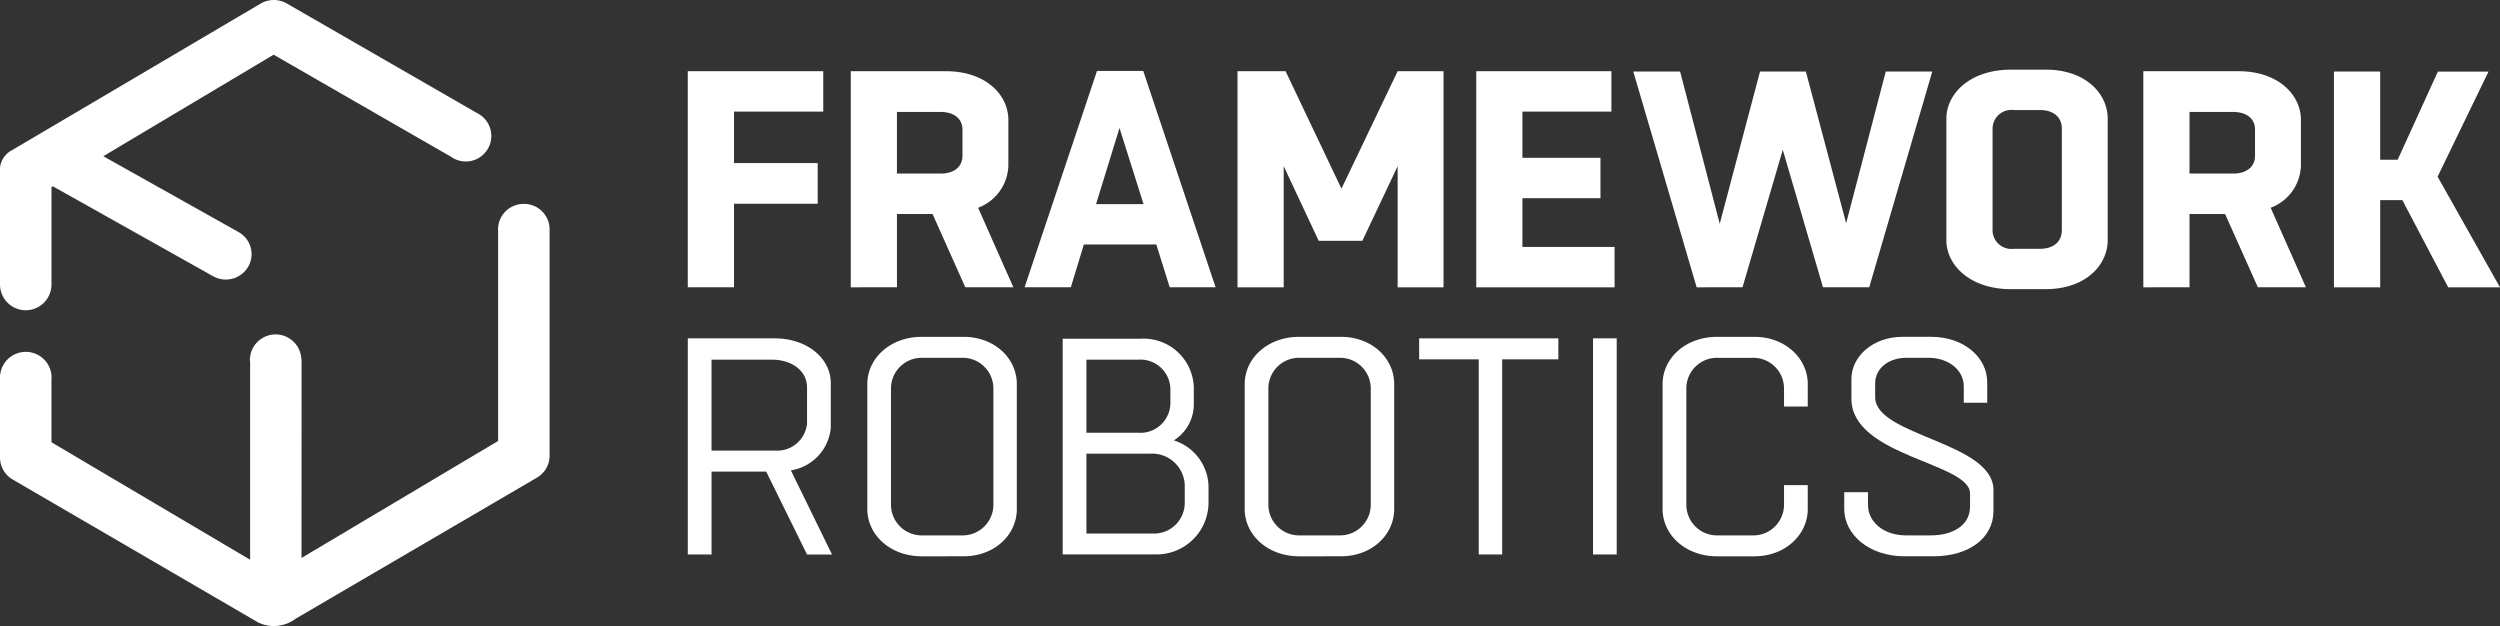
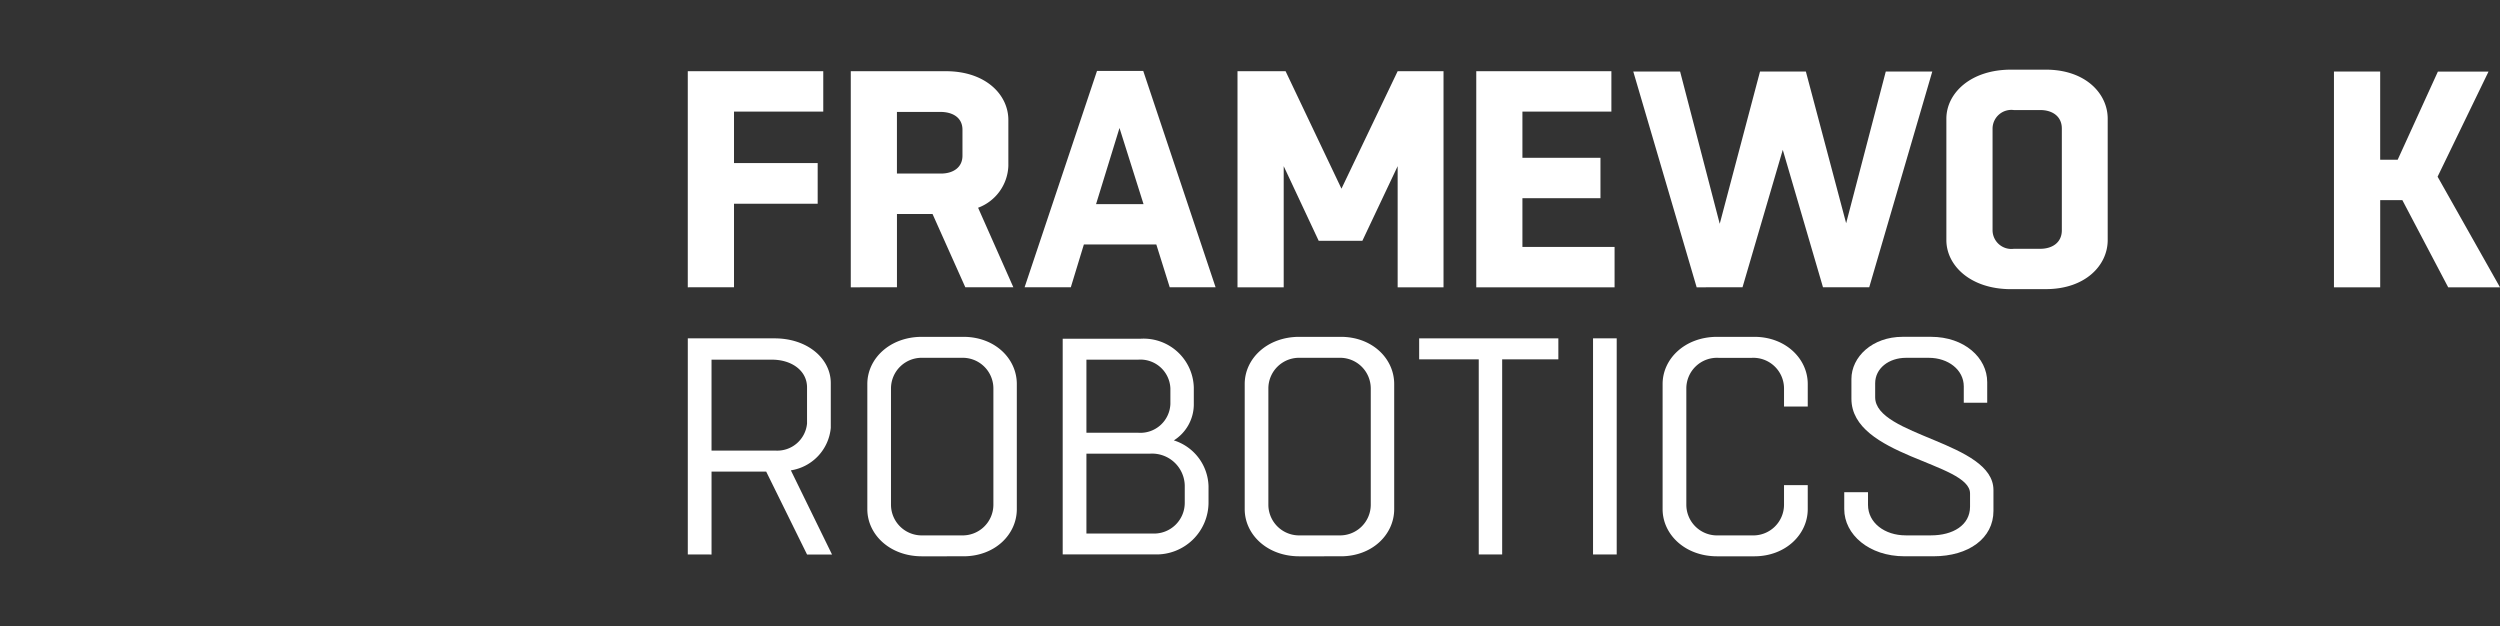
<svg xmlns="http://www.w3.org/2000/svg" width="240.255" height="60.163" viewBox="0 0 240.255 60.163">
  <rect x="0" y="0" width="240.255" height="60.163" fill="#333333" stroke="none" />
  <g id="Gruppe_4192" data-name="Gruppe 4192" transform="translate(-99 -4541.154)">
    <path id="Pfad_239" data-name="Pfad 239" d="M219.743,397.586V376.819h13.02V380.7h-8.578v4.946h8.041v3.912h-8.041v8.025Z" transform="translate(-54.646 4171.178)" fill="#fff" />
    <path id="Pfad_240" data-name="Pfad 240" d="M222.511,397.586V376.819h9.144c3.814,0,6,2.252,6,4.683v4.415a4.467,4.467,0,0,1-2.908,4.024l3.389,7.645h-4.617l-3.152-7.047h-3.418v7.047Zm4.436-16.855v5.924h4.233c1.137,0,2.065-.564,2.065-1.716v-2.492c0-1.185-.956-1.716-2.128-1.716Z" transform="translate(-41.75 4171.178)" fill="#fff" />
    <path id="Pfad_241" data-name="Pfad 241" d="M236.865,376.814l6.954,20.795h-4.408l-1.29-4.119h-6.96l-1.256,4.119h-4.442l6.96-20.795Zm-4.533,12.8h4.561l-2.309-7.315Z" transform="translate(-27.998 4171.155)" fill="#fff" />
    <path id="Pfad_242" data-name="Pfad 242" d="M229.079,397.586V376.819H233.7l5.37,11.289,5.4-11.289h4.408v20.767h-4.408V385.945l-3.39,7.17h-4.2l-3.361-7.17v11.641Z" transform="translate(-11.153 4171.178)" fill="#fff" />
    <path id="Pfad_243" data-name="Pfad 243" d="M246.426,397.586H233.134V376.819H246.12V380.7h-8.55v4.443h7.5v3.878h-7.5v4.683h8.856Z" transform="translate(7.738 4171.178)" fill="#fff" />
    <path id="Pfad_244" data-name="Pfad 244" d="M241.89,397.558,235.8,376.825h4.5l3.808,14.631,3.87-14.631h4.408l3.87,14.575,3.808-14.575h4.47l-6.06,20.733h-4.442l-3.865-13.211-3.87,13.211Z" transform="translate(20.162 4171.206)" fill="#fff" />
    <path id="Pfad_245" data-name="Pfad 245" d="M247.325,397.884c-3.9,0-6.207-2.28-6.207-4.711V381.5c0-2.431,2.309-4.711,6.207-4.711h3.361c3.78,0,5.936,2.28,5.936,4.711v11.669c0,2.431-2.156,4.711-5.936,4.711Zm2.818-3.879c1.143,0,2.071-.592,2.071-1.777v-9.78c0-1.185-.928-1.777-2.071-1.777H247.6a1.808,1.808,0,0,0-2.043,1.777v9.78a1.808,1.808,0,0,0,2.043,1.777Z" transform="translate(44.932 4171.059)" fill="#fff" />
-     <path id="Pfad_246" data-name="Pfad 246" d="M244.463,397.586V376.819h9.144c3.808,0,6,2.252,6,4.683v4.415a4.467,4.467,0,0,1-2.908,4.024l3.389,7.645h-4.618l-3.152-7.047H248.9v7.047Zm4.436-16.855v5.924h4.233c1.137,0,2.065-.564,2.065-1.716v-2.492c0-1.185-.956-1.716-2.128-1.716Z" transform="translate(60.516 4171.178)" fill="#fff" />
    <path id="Pfad_247" data-name="Pfad 247" d="M247.7,397.558V376.825h4.442V385.3h1.681l3.865-8.472h4.866l-4.895,10.1,6,10.635h-4.979l-4.408-8.383h-2.128v8.383Z" transform="translate(75.598 4171.206)" fill="#fff" />
    <path id="Pfad_248" data-name="Pfad 248" d="M219.743,402.18V381.413h8.341c3.18,0,5.4,1.956,5.4,4.3v4.3a4.552,4.552,0,0,1-3.836,4.085l3.955,8.087h-2.4l-3.927-7.969h-5.251v7.969Zm2.28-18.722v8.74h6.123a2.875,2.875,0,0,0,3.056-2.6v-3.47c0-1.626-1.5-2.666-3.356-2.666Z" transform="translate(-54.644 4192.258)" fill="#fff" />
    <path id="Pfad_249" data-name="Pfad 249" d="M228.037,402.478c-3.089,0-5.245-2.1-5.245-4.532V385.919c0-2.431,2.156-4.532,5.245-4.532h3.989c3.033,0,5.132,2.1,5.132,4.532v12.026c0,2.431-2.1,4.532-5.132,4.532Zm3.78-2.012a2.953,2.953,0,0,0,3.09-2.934v-11.2a2.949,2.949,0,0,0-3.09-2.928h-3.661a2.949,2.949,0,0,0-3.09,2.928v11.2a2.953,2.953,0,0,0,3.09,2.934Z" transform="translate(-40.44 4192.138)" fill="#fff" />
    <path id="Pfad_250" data-name="Pfad 250" d="M226.11,381.419h7.5a4.831,4.831,0,0,1,5.1,4.678v1.693a4.1,4.1,0,0,1-1.918,3.4,4.753,4.753,0,0,1,3.333,4.415v1.509a5,5,0,0,1-5.132,5.035H226.11Zm2.28,2.012v7.025h4.98a2.886,2.886,0,0,0,3.09-2.755v-1.514a2.886,2.886,0,0,0-3.09-2.755Zm0,9.037v7.673h6.36a2.95,2.95,0,0,0,3.09-2.934v-1.688a3.139,3.139,0,0,0-3.361-3.051Z" transform="translate(-24.983 4192.286)" fill="#fff" />
    <path id="Pfad_251" data-name="Pfad 251" d="M234.447,402.478c-3.09,0-5.245-2.1-5.245-4.532V385.919c0-2.431,2.156-4.532,5.245-4.532h3.989c3.033,0,5.132,2.1,5.132,4.532v12.026c0,2.431-2.1,4.532-5.132,4.532Zm3.78-2.012a2.953,2.953,0,0,0,3.089-2.934v-11.2a2.949,2.949,0,0,0-3.089-2.928h-3.661a2.949,2.949,0,0,0-3.09,2.928v11.2a2.953,2.953,0,0,0,3.09,2.934Z" transform="translate(-10.583 4192.138)" fill="#fff" />
    <path id="Pfad_252" data-name="Pfad 252" d="M237.89,402.18V383.43h-5.726v-2.017h13.377v2.017h-5.4v18.75Z" transform="translate(3.22 4192.258)" fill="#fff" />
    <path id="Pfad_253" data-name="Pfad 253" d="M235.117,402.18V381.413h2.275V402.18Z" transform="translate(16.977 4192.258)" fill="#fff" />
    <path id="Pfad_254" data-name="Pfad 254" d="M250.247,395.638v2.308c0,2.431-2.133,4.532-5.132,4.532h-3.571c-3.09,0-5.245-2.1-5.245-4.532V385.919c0-2.431,2.156-4.532,5.245-4.532h3.571c3,0,5.132,2.1,5.132,4.532v2.163h-2.28v-1.749a2.949,2.949,0,0,0-3.09-2.928h-3.208a2.946,2.946,0,0,0-3.09,2.928v11.2a2.95,2.95,0,0,0,3.09,2.934h3.208a2.953,2.953,0,0,0,3.09-2.934v-1.894Z" transform="translate(22.481 4192.138)" fill="#fff" />
    <path id="Pfad_255" data-name="Pfad 255" d="M241.664,396.319v1.213c0,1.716,1.59,2.934,3.627,2.934h2.433c2.1,0,3.746-.978,3.746-2.755v-1.274c0-2.962-11.4-3.554-11.4-9.1v-1.895c0-2.129,2.009-4.057,4.917-4.057h2.733c3.208,0,5.4,2.018,5.4,4.354v1.984h-2.252v-1.57c0-1.6-1.5-2.75-3.361-2.75h-2.184c-1.652,0-2.971,1.006-2.971,2.453v1.336c0,3.733,11.368,4.3,11.368,8.919v2.012c0,2.61-2.371,4.353-5.76,4.353h-2.79c-3.418,0-5.789-2.1-5.789-4.532v-1.626Z" transform="translate(36.855 4192.138)" fill="#fff" />
-     <path id="Pfad_256" data-name="Pfad 256" d="M258.406,379.1H258.4a2.463,2.463,0,0,0-2.478,2.448l.011.134v20.2l-18.894,11.244.006-18.984a2.177,2.177,0,0,0-.034-.268,2.473,2.473,0,0,0-4.934.223c0,.067.017.134.023.2v19l-19.092-11.289v-6.131l.011-.129a2.479,2.479,0,0,0-4.957,0l.006.022-.006.022v7.69a2.45,2.45,0,0,0,1.262,2.129l23.562,13.72h.006a3.474,3.474,0,0,0,3.593-.374l23.144-13.53a2.442,2.442,0,0,0,1.251-2.124V381.543A2.453,2.453,0,0,0,258.406,379.1Z" transform="translate(-109.062 4181.649)" fill="#fff" />
-     <path id="Pfad_257" data-name="Pfad 257" d="M253.908,386.461l-18.288-10.534a2.5,2.5,0,0,0-2.473-.011l-23.93,14.111a2.142,2.142,0,0,0-1.154,2.129v10.78a2.473,2.473,0,0,0,4.946,0v-9.361l.13-.078,15.408,8.645a2.487,2.487,0,0,0,3.367-.917,2.419,2.419,0,0,0-.922-3.325l-13-7.293,16.365-9.758s15.68,9.031,17.015,9.786a2.452,2.452,0,1,0,2.535-4.175Z" transform="translate(-109.062 4165.56)" fill="#fff" />
  </g>
</svg>